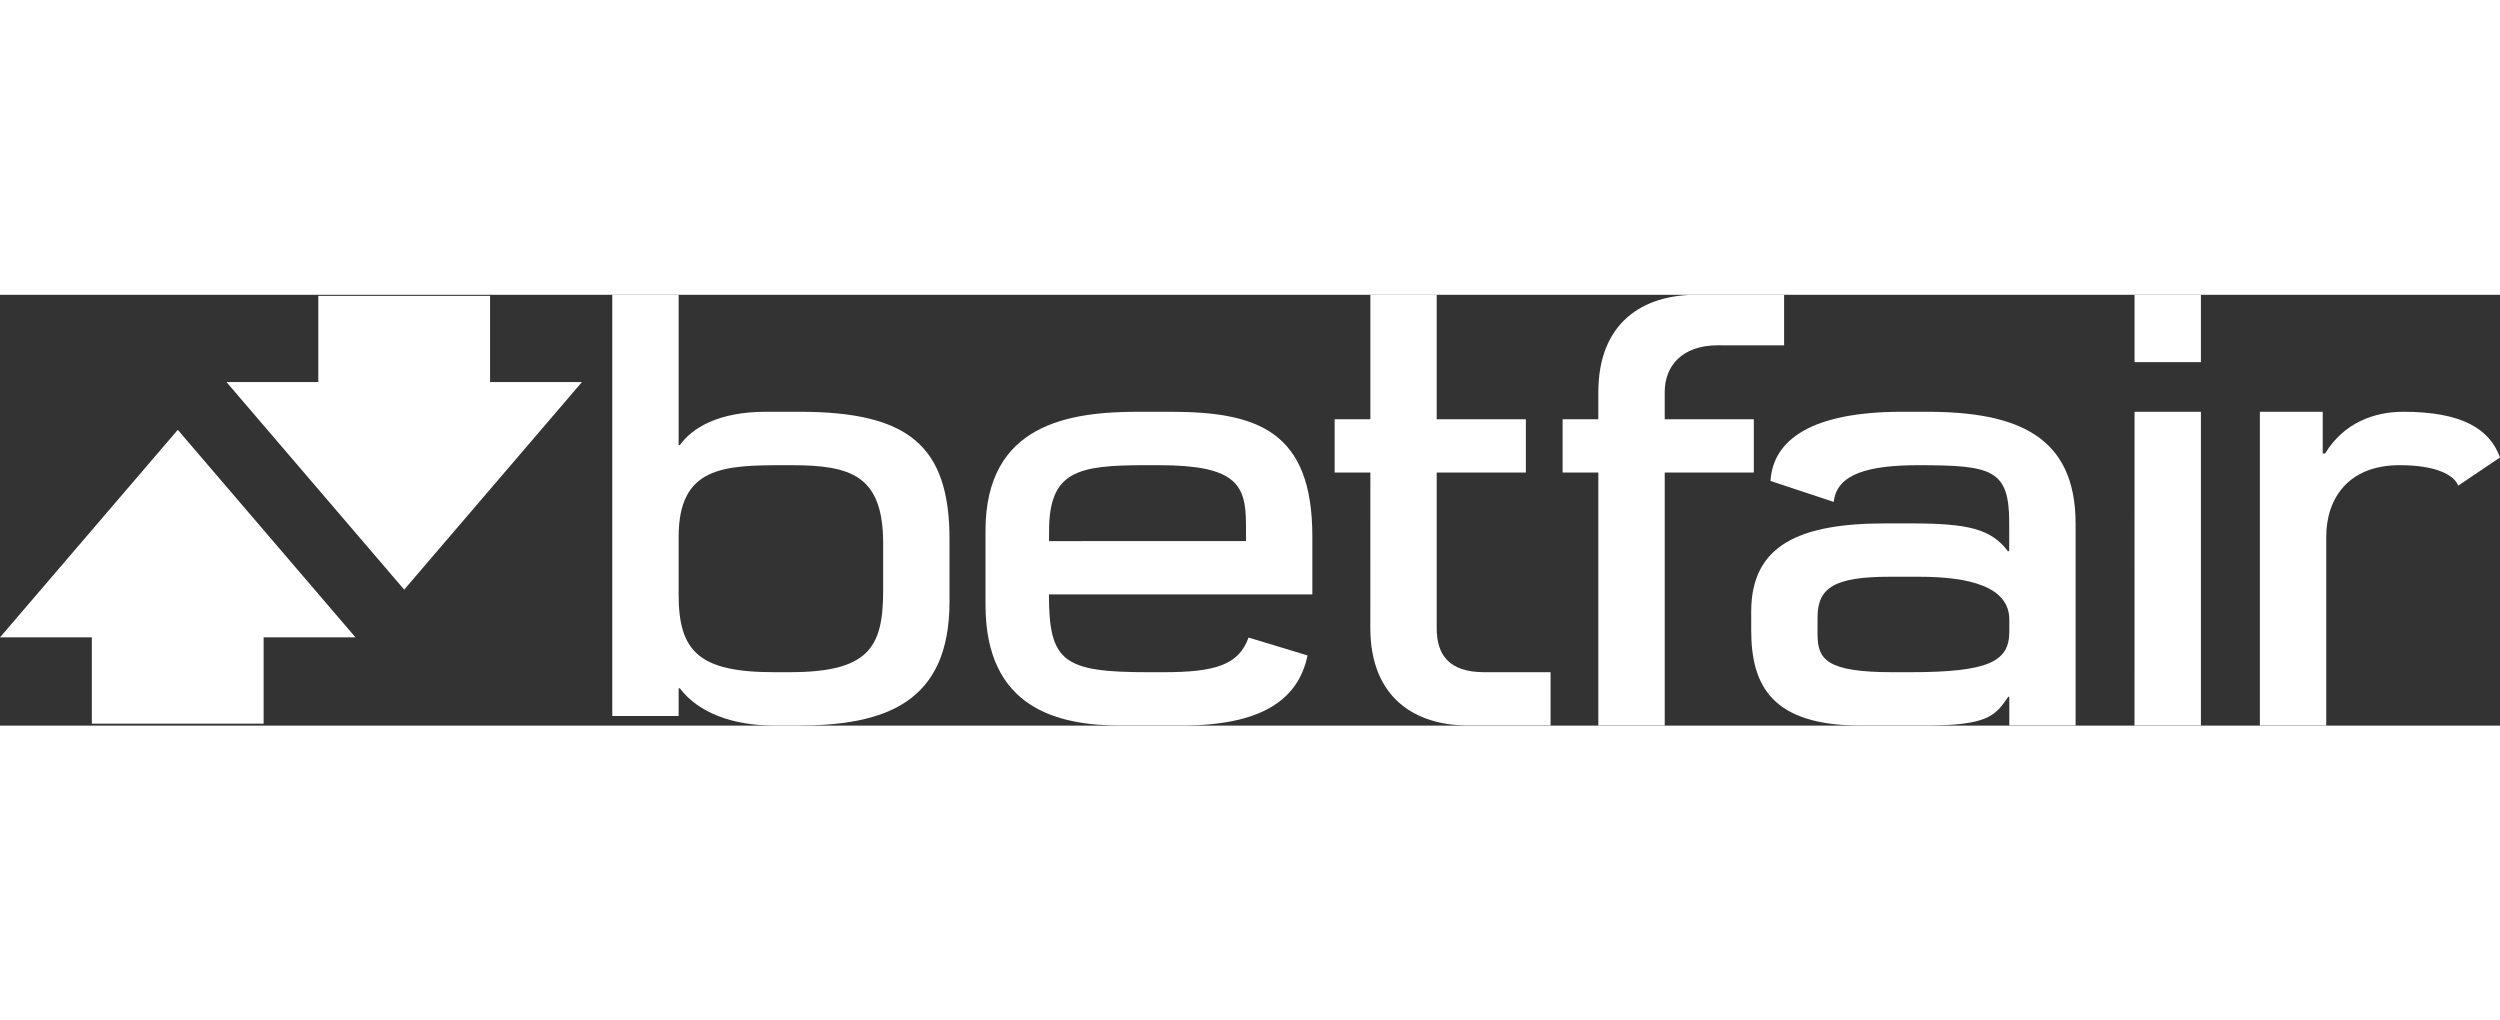
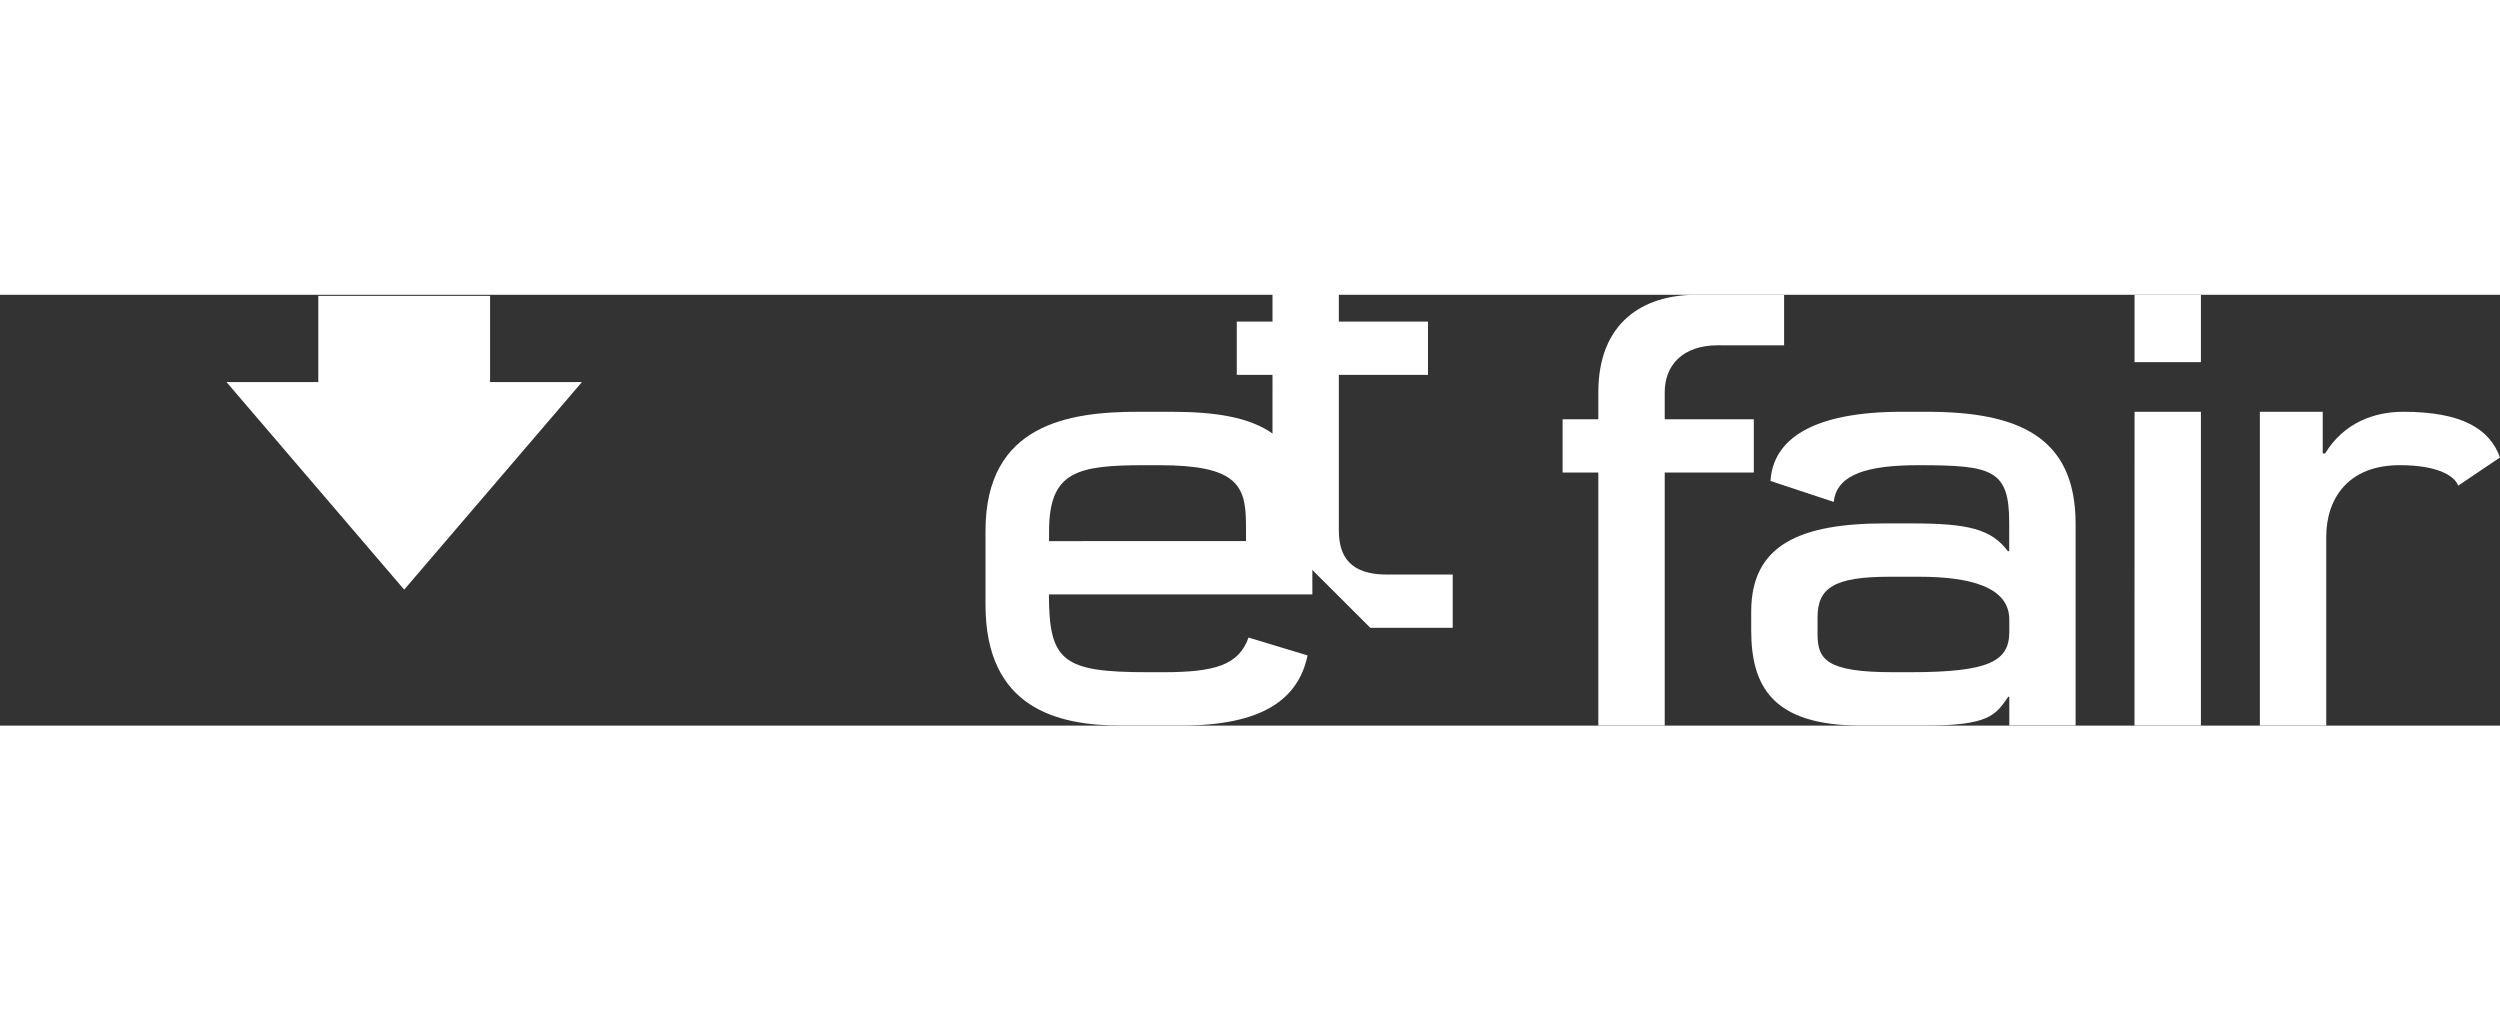
<svg xmlns="http://www.w3.org/2000/svg" version="1.1" width="98" height="40" viewBox="0 0 708.662 122.125" id="svg2" xml:space="preserve">
  <rect x="0" y="0" width="708.662" height="122.125" fill="#333333" stroke="none" />
  <defs id="defs6" />
  <g transform="matrix(1.25,0,0,-1.25,0,122.125)" id="g10">
    <g transform="scale(0.1,0.1)" id="g12">
-       <path d="m 1538.95,427.949 c 0,159.746 102.25,162.61 240.05,162.61 l 15.71,0 c 134.42,0 208.05,-22.629 208.05,-177.192 l 0,-107.637 c 0,-129.5 -33.4,-184.605 -212.82,-184.605 l -34.28,0 c -170.23,0 -216.71,46.797 -216.71,175.699 l 0,131.125 z m 0,-343.371 2.77,0 C 1583.97,28.801 1661.8,0 1757.44,0 l 49.46,0 c 200.05,0 346.42,50.938 346.33,281.543 l 0,140.809 c 0,213.41 -94.21,289.347 -340.08,289.347 l -76.41,0 c -107.38,0 -167.15,-36.426 -195.18,-75.801 l -2.61,0 0,341.094 -150.45,0 0,-955.144 150.45,0 0,62.73" id="path14" style="fill:white;fill-opacity:1;fill-rule:nonzero;stroke:none" />
      <path d="m 3977.13,694.746 -202.01,0 0,61.594 c 0,58.797 38.54,106.121 120.7,106.121 l 150.03,-0.156 0,114.738 -199.5,-0.051 c -120.58,0 -221.8,-62.762 -221.8,-221.277 l 0,-60.969 -81,0 0,-120.859 81,0 0,-573.606 150.57,0 0,573.606 202.01,0 0,120.859" id="path16" style="fill:white;fill-opacity:1;fill-rule:nonzero;stroke:none" />
-       <path d="m 3107.52,221.75 c 0,-158.574 101.27,-221.469 221.92,-221.469 l 186.83,0 0,120.891 -150.14,-0.047 c -82.05,0 -108.09,41.07 -108.09,99.922 l 0,352.84 202.16,0 0,120.859 -202.16,0 0,282.297 -150.42,0 0,-282.297 -81.02,0 0,-120.859 81.02,0 -0.1,-352.137" id="path18" style="fill:white;fill-opacity:1;fill-rule:nonzero;stroke:none" />
+       <path d="m 3107.52,221.75 l 186.83,0 0,120.891 -150.14,-0.047 c -82.05,0 -108.09,41.07 -108.09,99.922 l 0,352.84 202.16,0 0,120.859 -202.16,0 0,282.297 -150.42,0 0,-282.297 -81.02,0 0,-120.859 81.02,0 -0.1,-352.137" id="path18" style="fill:white;fill-opacity:1;fill-rule:nonzero;stroke:none" />
      <path d="m 4840.57,824.227 150.48,0 0,152.816 -150.48,-0.051 0,-152.765" id="path20" style="fill:white;fill-opacity:1;fill-rule:nonzero;stroke:none" />
      <path d="m 4840.46,0.129 150.59,0 0,711.57 -150.48,0 -0.11,-711.57" id="path22" style="fill:white;fill-opacity:1;fill-rule:nonzero;stroke:none" />
      <path d="m 2378.95,440.293 c 0,136.672 63.66,150.312 218.92,150.312 l 30.41,-0.046 c 174.66,0 197.19,-43.957 197.19,-133.832 l 0.15,-38.153 -446.67,-0.176 0,21.895 z m 164.07,-440.164 135.33,0 C 2860.61,0.129 2943.9,58 2965.2,159.172 l -133.87,40.547 c -22.21,-62.344 -75.82,-78.594 -193.78,-78.594 l -34.74,0 c -192.64,0 -223.95,24.352 -224.14,176.324 l 0.28,0.141 597.09,0 0,131.637 c 0,238.175 -123.71,282.472 -321.39,282.472 l -73.6,0 c -156.48,0 -346.19,-27.39 -346.19,-269.765 l 0,-168.016 C 2234.86,38.469 2399.26,0 2543.02,0.129" id="path24" style="fill:white;fill-opacity:1;fill-rule:nonzero;stroke:none" />
      <path d="m 4556.52,212.715 c 0,-66.824 -45.8,-91.59 -223.98,-91.59 l -40.24,0 c -151.42,0 -170.64,29.195 -170.64,86.875 l 0.05,37.527 c -0.05,66.848 37.7,92.078 163.08,92.078 l 67,0 c 114.25,0 204.73,-22.417 204.73,-97.261 l 0,-27.629 z m -187,498.984 -56.25,0 c -204.09,0 -292.55,-62.812 -298.28,-156.875 l 143.44,-47.551 c 6.59,64.27 80.36,83.286 192.21,83.286 166.33,0 205.65,-9.641 205.65,-129.797 l 0,-65.285 -2.97,0 c -37.6,50.128 -88.93,63.078 -219.24,63.078 l -58.81,0 c -192.15,0 -304.03,-47.84 -304.03,-199.856 l 0,-43.457 C 3971.43,89.734 4019.21,0.129 4219.79,0.129 l 145.98,0 c 145.19,0 159.74,23.824 188.41,65.391 l 2.34,0 0,-65.238 150.37,0 0,457.387 c 0,199.246 -132.29,254.031 -337.37,254.031" id="path26" style="fill:white;fill-opacity:1;fill-rule:nonzero;stroke:none" />
      <path d="m 5449.96,711.699 c -66.82,0 -135.05,-25.332 -177.26,-94.531 l -5.41,0 0,94.531 -142.53,-0.097 0,-711.473 150.51,0 0,428.113 c 0,86.375 49.64,162.363 166.49,162.363 83.54,0 123.81,-22.675 132.76,-46.457 l 94.77,63.938 c -23.36,64.734 -86.15,103.613 -219.33,103.613" id="path28" style="fill:white;fill-opacity:1;fill-rule:nonzero;stroke:none" />
      <path d="m 1111.35,974.59 -389.553,0 0,-195.469 -208.192,0 402.981,-470.754 403.114,470.754 -208.35,0 0,195.469" id="path30" style="fill:white;fill-opacity:1;fill-rule:nonzero;stroke:none" />
-       <path d="m 0,200.137 208.281,0 0,-195.657 389.532,0 0,195.657 208.292,0 L 403.164,670.742 0,200.137" id="path32" style="fill:white;fill-opacity:1;fill-rule:nonzero;stroke:none" />
    </g>
  </g>
</svg>